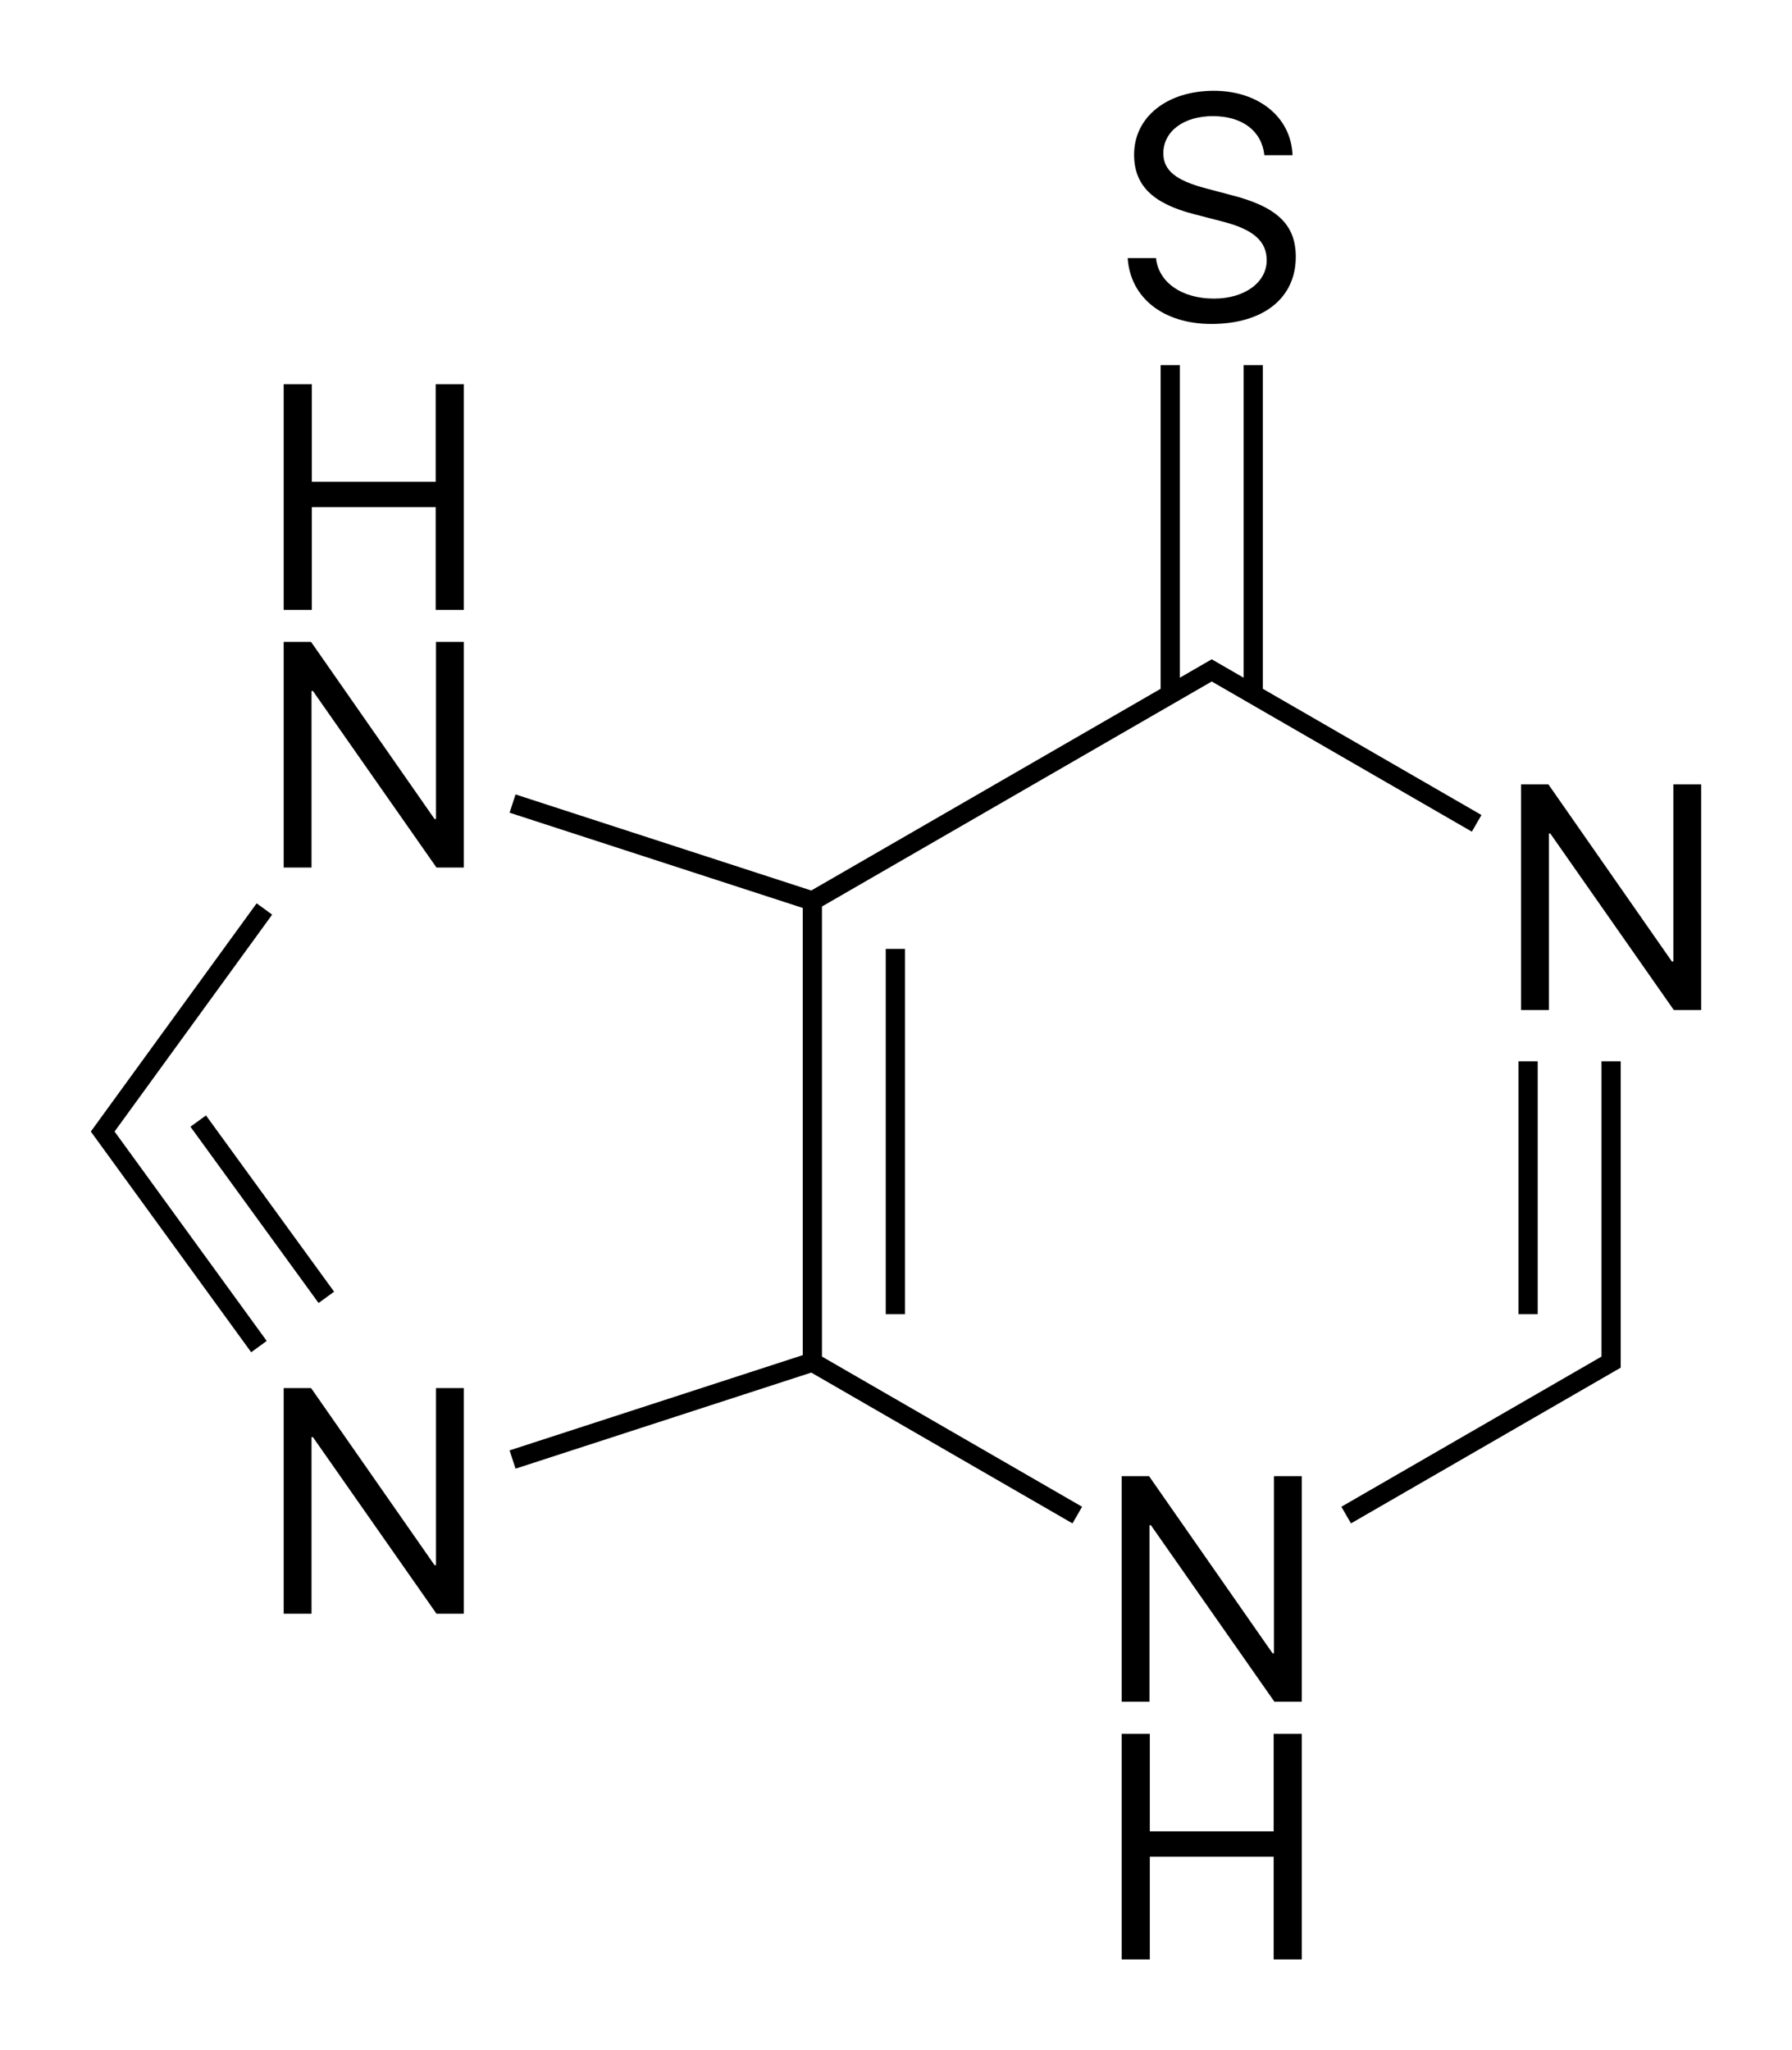
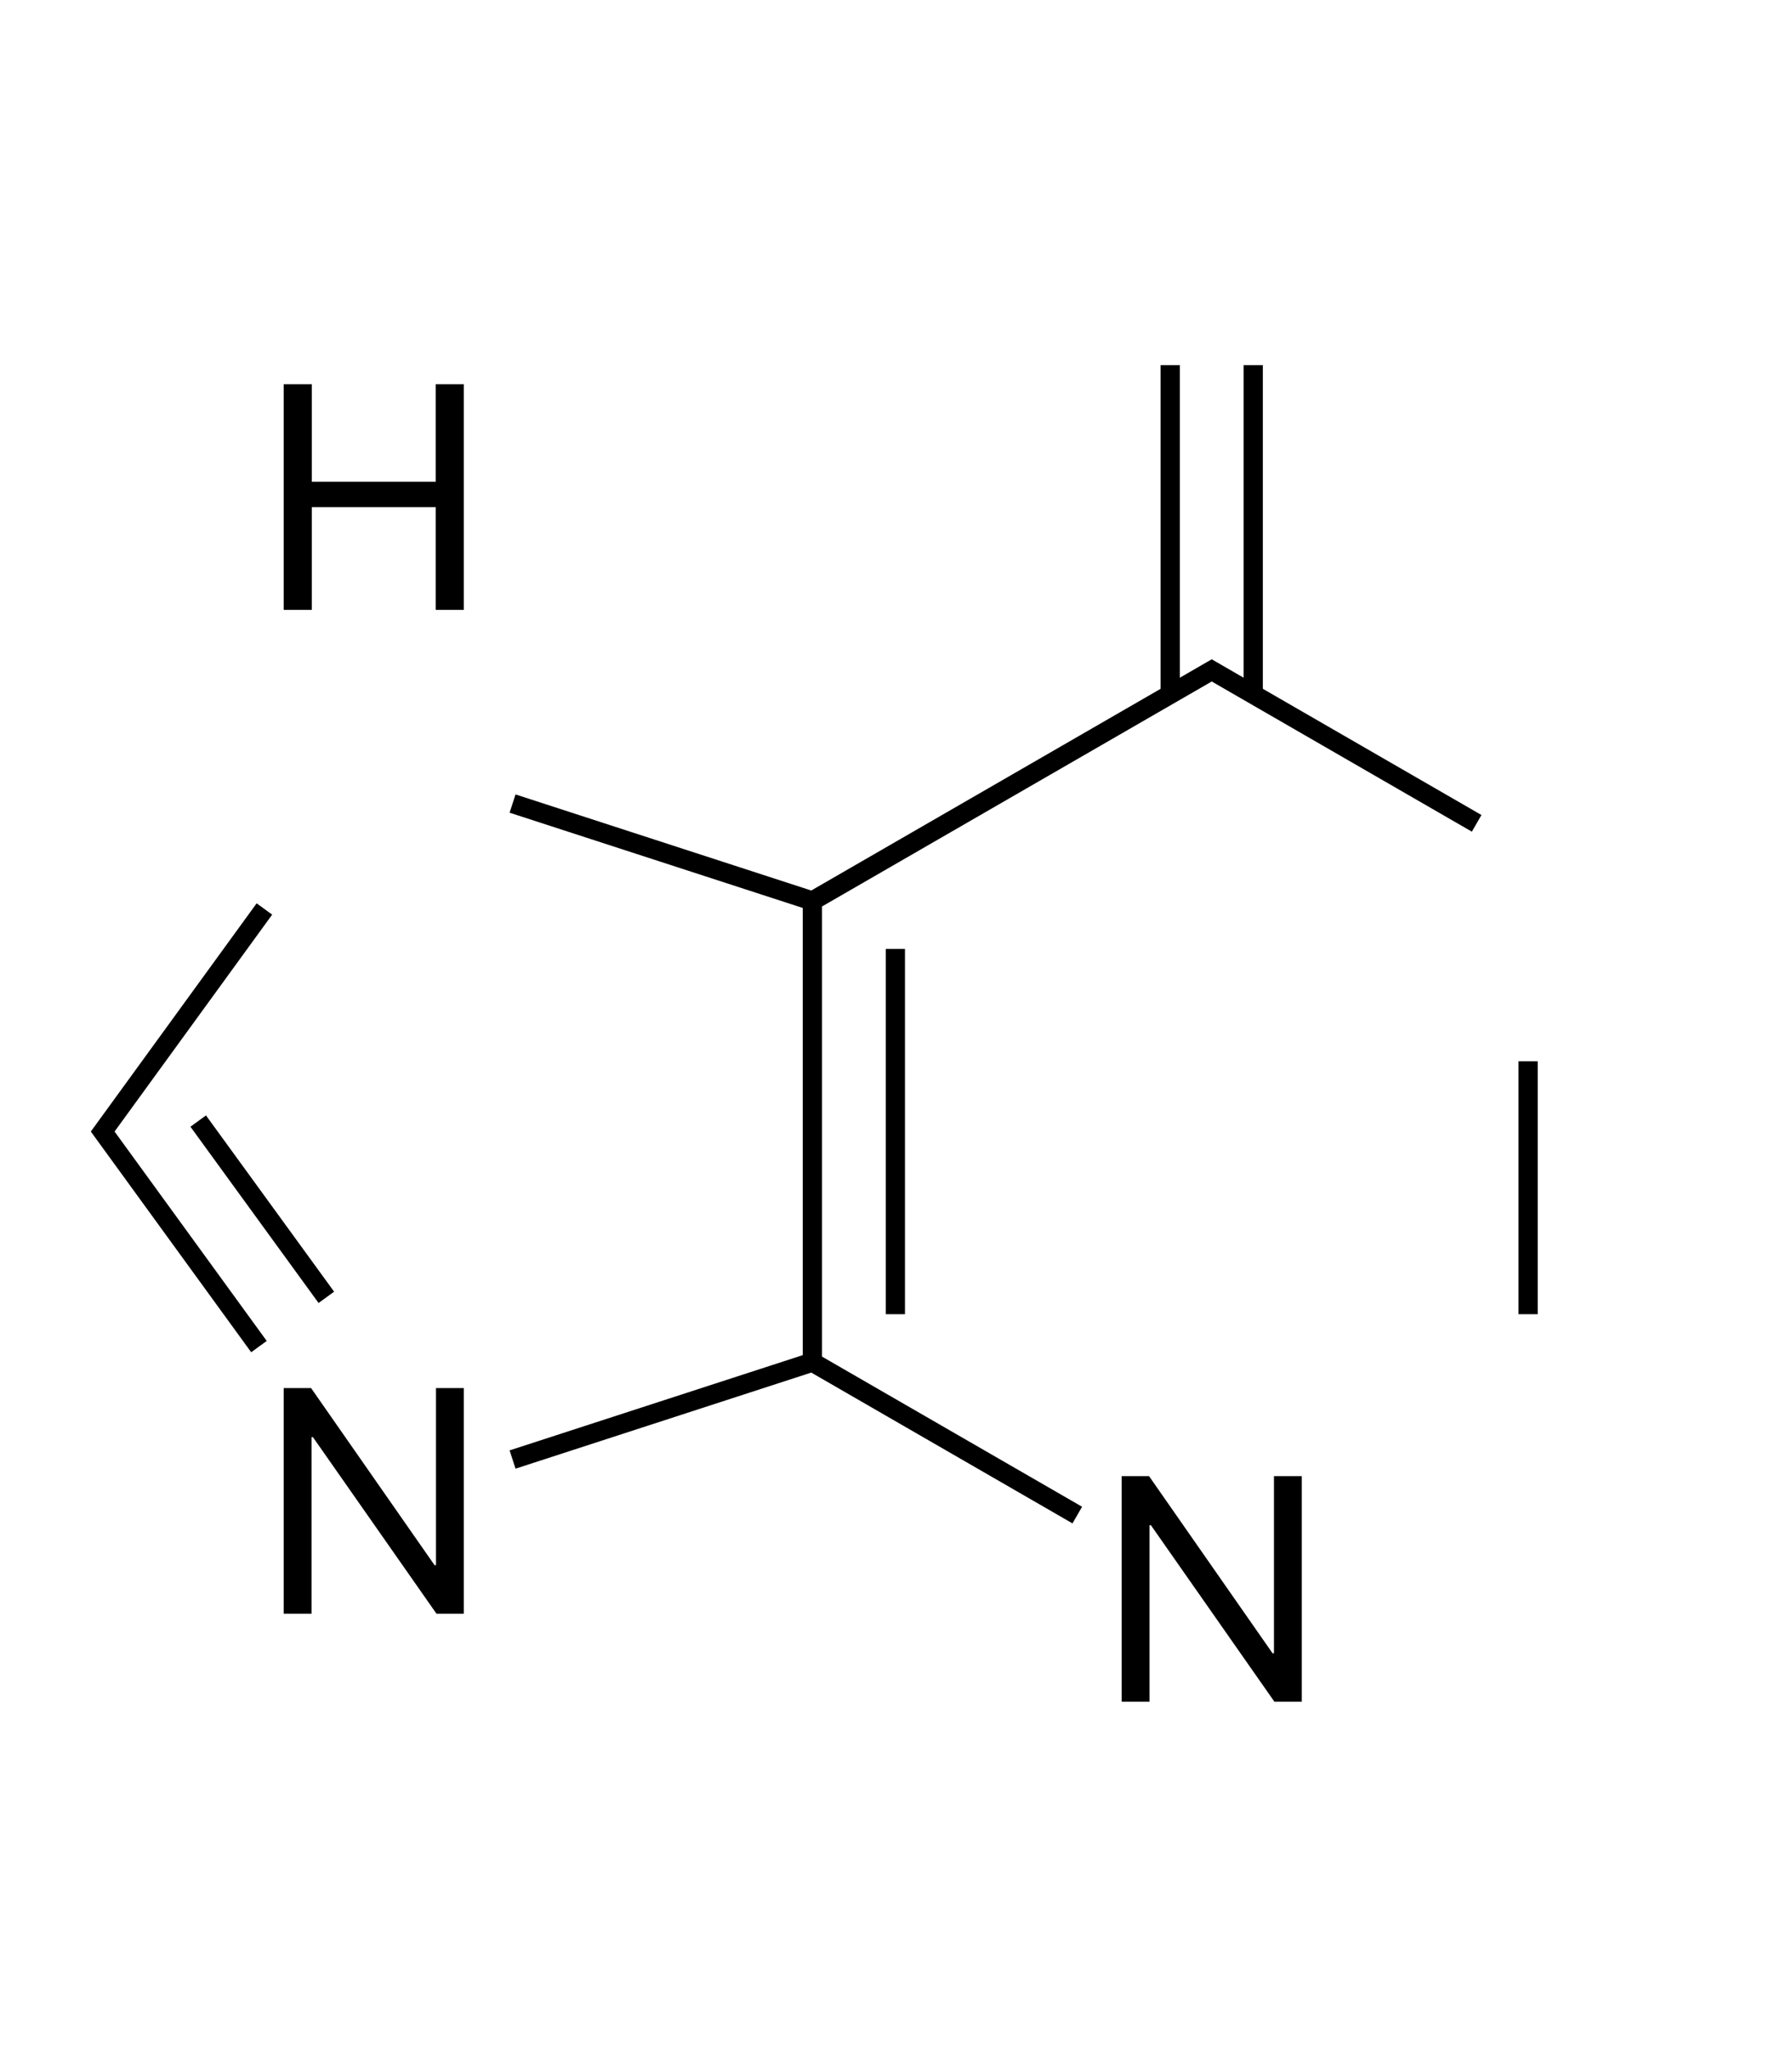
<svg xmlns="http://www.w3.org/2000/svg" version="1.1" id="Слой_1" x="0px" y="0px" viewBox="0 0 223.824 256.082" style="enable-background:new 0 0 223.824 256.082;" xml:space="preserve">
  <g>
-     <polygon points="200.03,168.135 200.03,169.442 198.899,170.096 198.899,170.096 167.54,188.2 168.739,190.279 200.098,172.175    200.098,172.175 201.83,171.175 202.431,170.83 202.431,170.135 202.431,168.135 202.431,132.558 200.03,132.558  " />
    <rect x="189.663" y="132.558" width="2.4" height="31.591" />
    <polygon points="102.664,113.228 150.215,85.775 150.215,85.775 151.347,85.121 152.48,85.775 152.48,85.775 183.838,103.879    185.037,101.8 157.732,86.035 157.732,45.604 155.331,45.604 155.331,84.65 151.947,82.695 151.347,82.35 150.748,82.695    147.363,84.65 147.363,45.604 144.963,45.604 144.963,86.035 101.327,111.229 64.391,99.228 63.649,101.51 100.264,113.407    100.264,169.263 63.649,181.16 64.391,183.443 101.327,171.442 133.955,190.279 135.154,188.2 102.664,169.442  " />
    <rect x="110.632" y="118.521" width="2.4" height="45.628" />
    <rect x="31.532" y="137.485" transform="matrix(-0.809 0.588 -0.588 -0.809 148.082 254.024)" width="2.4" height="27.216" />
-     <path d="M151.631,37.297c-4.023,0-6.914-2.012-7.246-5.058h-3.535c0.332,4.98,4.473,8.223,10.449,8.223   c6.484,0,10.547-3.223,10.547-8.379c0-4.043-2.363-6.289-8.203-7.754l-2.949-0.781c-3.828-0.996-5.391-2.266-5.391-4.395   c0-2.754,2.539-4.648,6.191-4.648c3.672,0,6.113,1.856,6.426,4.883h3.516c-0.156-4.726-4.219-8.047-9.824-8.047   c-5.859,0-9.961,3.281-9.961,7.969c0,3.828,2.305,6.113,7.5,7.441l3.613,0.938c3.789,0.977,5.449,2.442,5.449,4.824   C158.213,35.286,155.439,37.297,151.631,37.297z" />
-     <polygon points="209.004,97.975 209.004,120.103 208.828,120.103 193.399,97.975 189.98,97.975 189.98,126.158 193.457,126.158    193.457,104.107 193.633,104.107 209.062,126.158 212.48,126.158 212.48,97.975  " />
-     <polygon points="54.457,102.304 54.281,102.304 38.852,80.175 35.433,80.175 35.433,108.359 38.91,108.359 38.91,86.308    39.086,86.308 54.516,108.359 57.933,108.359 57.933,80.175 54.457,80.175  " />
    <polygon points="54.418,60.179 38.949,60.179 38.949,47.992 35.433,47.992 35.433,76.175 38.949,76.175 38.949,63.343    54.418,63.343 54.418,76.175 57.933,76.175 57.933,47.992 54.418,47.992  " />
    <polygon points="159.121,206.503 158.945,206.503 143.515,184.375 140.097,184.375 140.097,212.558 143.574,212.558    143.574,190.507 143.75,190.507 159.18,212.558 162.597,212.558 162.597,184.375 159.121,184.375  " />
-     <polygon points="159.082,228.746 143.613,228.746 143.613,216.558 140.097,216.558 140.097,244.742 143.613,244.742    143.613,231.91 159.082,231.91 159.082,244.742 162.597,244.742 162.597,216.558 159.082,216.558  " />
    <polygon points="14.973,140.423 33.994,114.242 32.054,112.83 11.857,140.629 11.343,141.335 11.857,142.041 31.373,168.902    33.313,167.49 14.31,141.335  " />
    <polygon points="54.457,195.503 54.281,195.503 38.852,173.374 35.433,173.374 35.433,201.558 38.91,201.558 38.91,179.507    39.086,179.507 54.516,201.558 57.933,201.558 57.933,173.374 54.457,173.374  " />
  </g>
</svg>